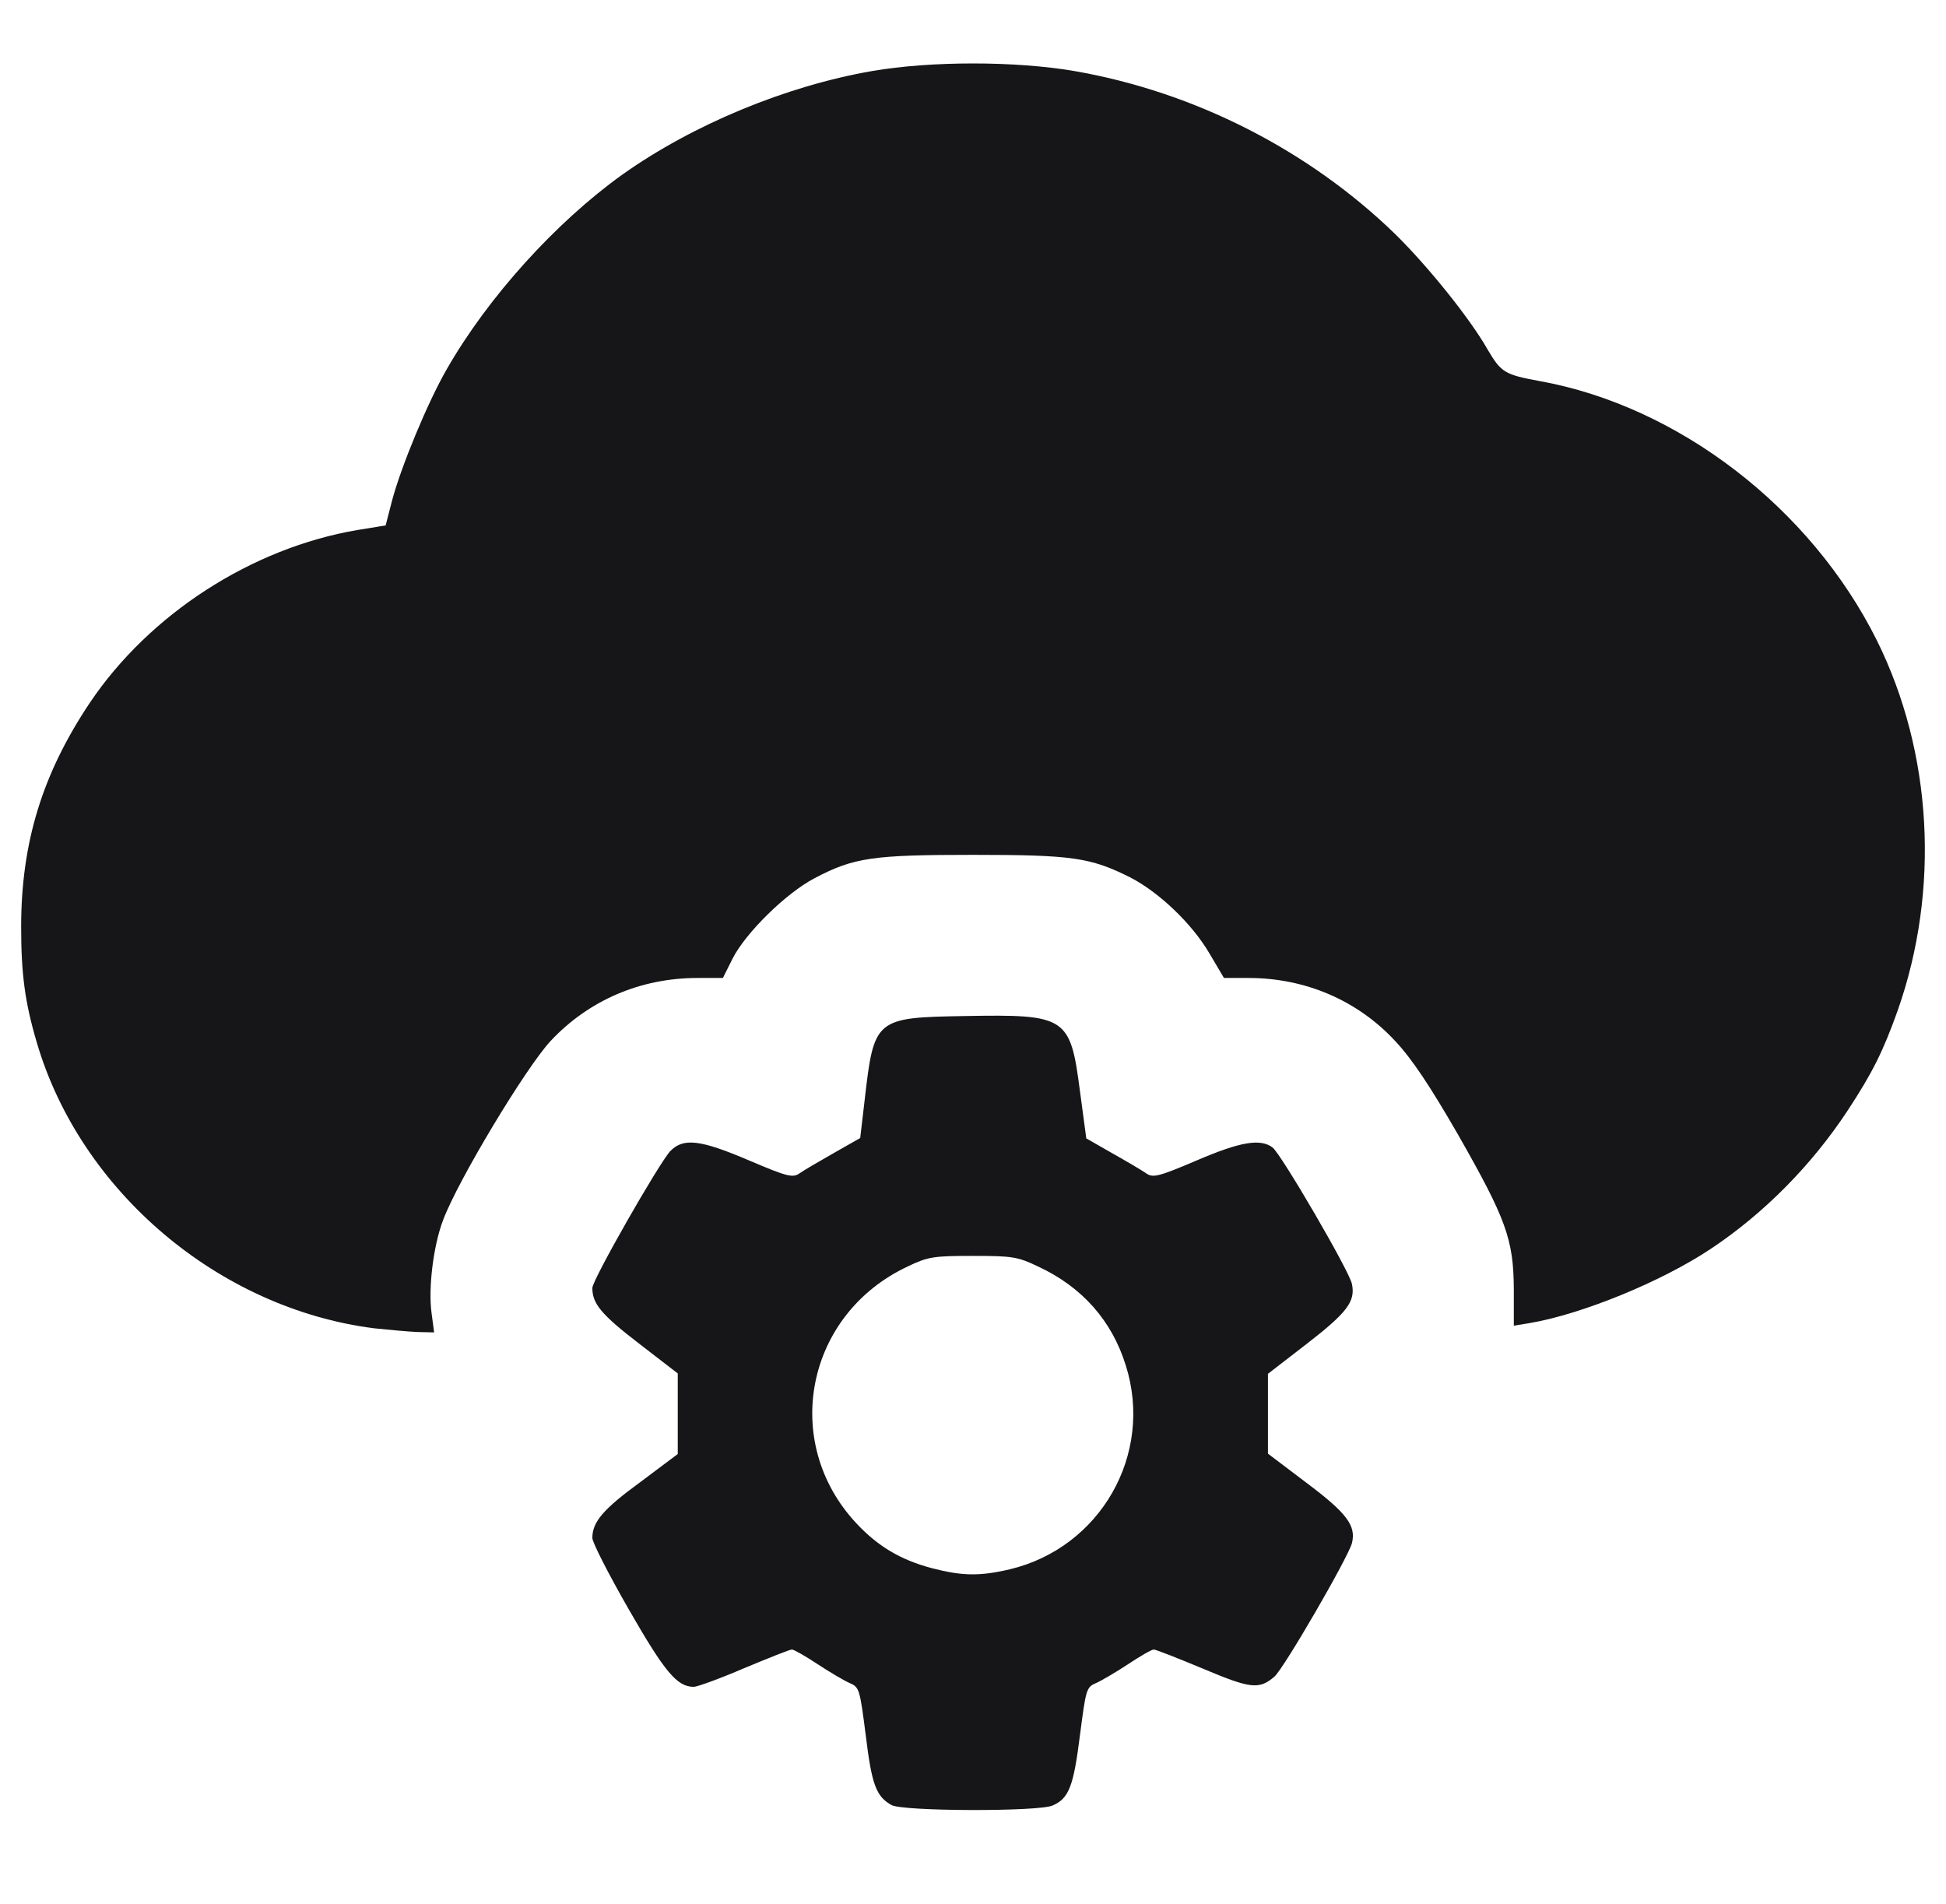
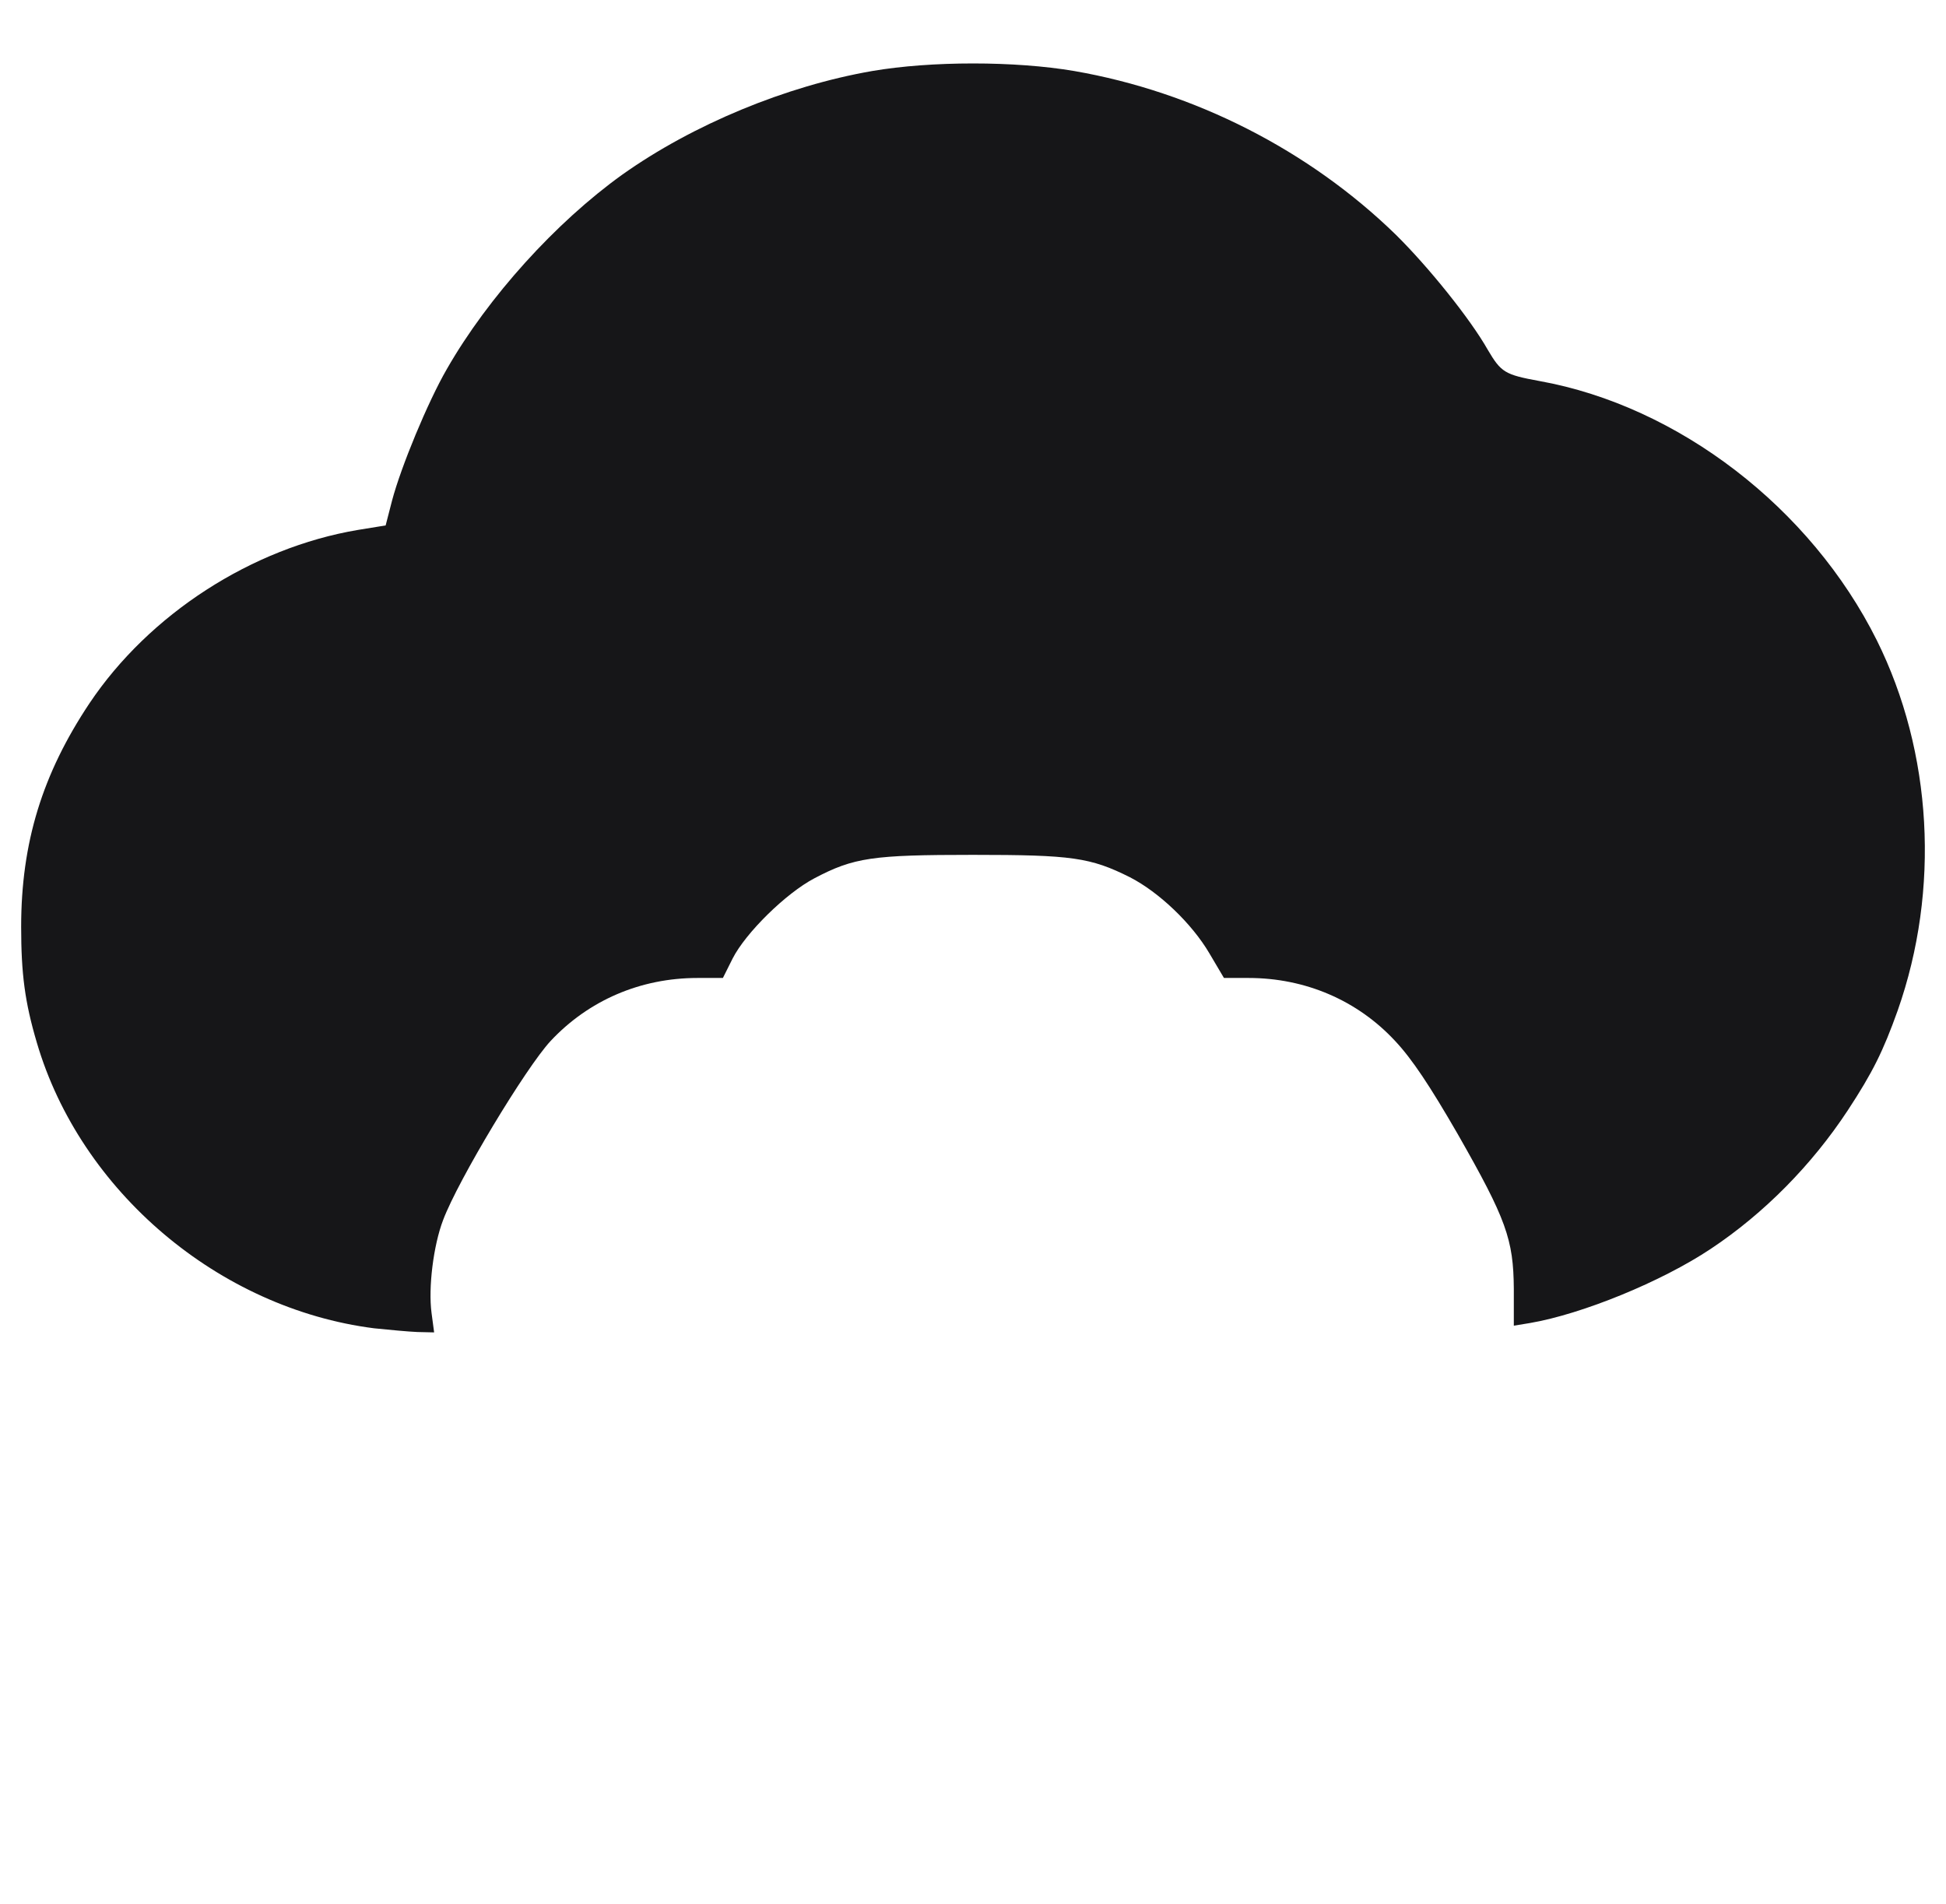
<svg xmlns="http://www.w3.org/2000/svg" width="46" height="45" viewBox="0 0 46 45" fill="none">
  <path d="M0.87 24.643C1.902 28.161 5.174 30.93 8.843 31.398C9.187 31.433 9.645 31.477 9.866 31.486L10.262 31.495L10.201 31.036C10.121 30.437 10.245 29.44 10.474 28.84C10.827 27.897 12.432 25.234 13.014 24.608C13.913 23.646 15.139 23.117 16.488 23.117H17.088L17.317 22.659C17.626 22.05 18.578 21.115 19.249 20.762C20.184 20.269 20.625 20.207 22.997 20.207C25.343 20.207 25.775 20.269 26.709 20.736C27.397 21.089 28.173 21.829 28.588 22.535L28.932 23.117H29.514C30.854 23.117 32.089 23.646 32.98 24.608C33.377 25.031 33.8 25.666 34.461 26.812C35.608 28.823 35.775 29.299 35.784 30.463V31.336L36.163 31.274C37.398 31.063 39.276 30.296 40.44 29.52C41.701 28.682 42.83 27.535 43.677 26.248C44.268 25.348 44.515 24.846 44.859 23.884C45.864 21.027 45.679 17.782 44.365 15.136C42.804 12.005 39.673 9.598 36.392 9.007C35.572 8.857 35.484 8.804 35.167 8.266C34.752 7.534 33.773 6.317 32.997 5.55C30.942 3.548 28.235 2.172 25.395 1.679C23.993 1.44 22.009 1.44 20.616 1.679C18.587 2.031 16.383 2.94 14.707 4.13C13.146 5.25 11.541 7.014 10.562 8.725C10.113 9.501 9.478 11.035 9.266 11.838L9.116 12.42L8.463 12.526C5.95 12.949 3.525 14.519 2.114 16.626C1.003 18.293 0.5 19.916 0.5 21.909C0.5 23.02 0.588 23.69 0.87 24.643Z" fill="#161618" />
-   <path fill-rule="evenodd" clip-rule="evenodd" d="M20.466 41.028C20.607 42.192 20.713 42.465 21.074 42.668C21.348 42.818 24.567 42.827 24.884 42.677C25.272 42.51 25.378 42.21 25.528 41.019C25.669 39.934 25.678 39.882 25.907 39.785C26.03 39.732 26.374 39.529 26.657 39.344C26.948 39.15 27.221 38.991 27.274 38.991C27.318 38.991 27.838 39.194 28.429 39.441C29.558 39.917 29.761 39.943 30.122 39.635C30.343 39.45 31.869 36.813 31.957 36.478C32.062 36.063 31.833 35.763 30.881 35.049L29.972 34.361V32.474L30.898 31.759C31.842 31.027 32.045 30.763 31.957 30.349C31.904 30.058 30.281 27.271 30.078 27.121C29.787 26.909 29.32 26.988 28.288 27.43C27.38 27.817 27.256 27.844 27.098 27.738C27 27.668 26.639 27.456 26.295 27.262L25.678 26.909L25.528 25.789C25.299 24.034 25.21 23.973 22.803 24.017C20.686 24.052 20.66 24.078 20.439 26.001L20.334 26.9L19.698 27.262C19.355 27.456 18.993 27.668 18.896 27.738C18.737 27.844 18.614 27.817 17.706 27.43C16.55 26.936 16.153 26.892 15.845 27.209C15.58 27.491 14.002 30.252 14.002 30.445C14.002 30.816 14.213 31.072 15.095 31.751L16.021 32.465V34.37L15.139 35.031C14.257 35.675 14.002 35.975 14.002 36.354C14.002 36.46 14.39 37.218 14.866 38.047C15.712 39.52 16.003 39.873 16.4 39.873C16.48 39.873 17.018 39.679 17.591 39.432C18.164 39.194 18.667 38.991 18.72 38.991C18.764 38.991 19.046 39.15 19.337 39.344C19.619 39.529 19.963 39.732 20.087 39.785C20.316 39.882 20.325 39.934 20.466 41.028ZM26.613 32.28C27.274 34.379 26.013 36.583 23.87 37.095C23.155 37.262 22.741 37.254 22.027 37.068C21.295 36.874 20.757 36.557 20.245 36.01C18.446 34.088 19.046 31.063 21.462 29.934C21.939 29.705 22.071 29.687 22.997 29.687C23.923 29.687 24.055 29.705 24.531 29.934C25.581 30.419 26.286 31.221 26.613 32.28Z" fill="#161618" />
</svg>